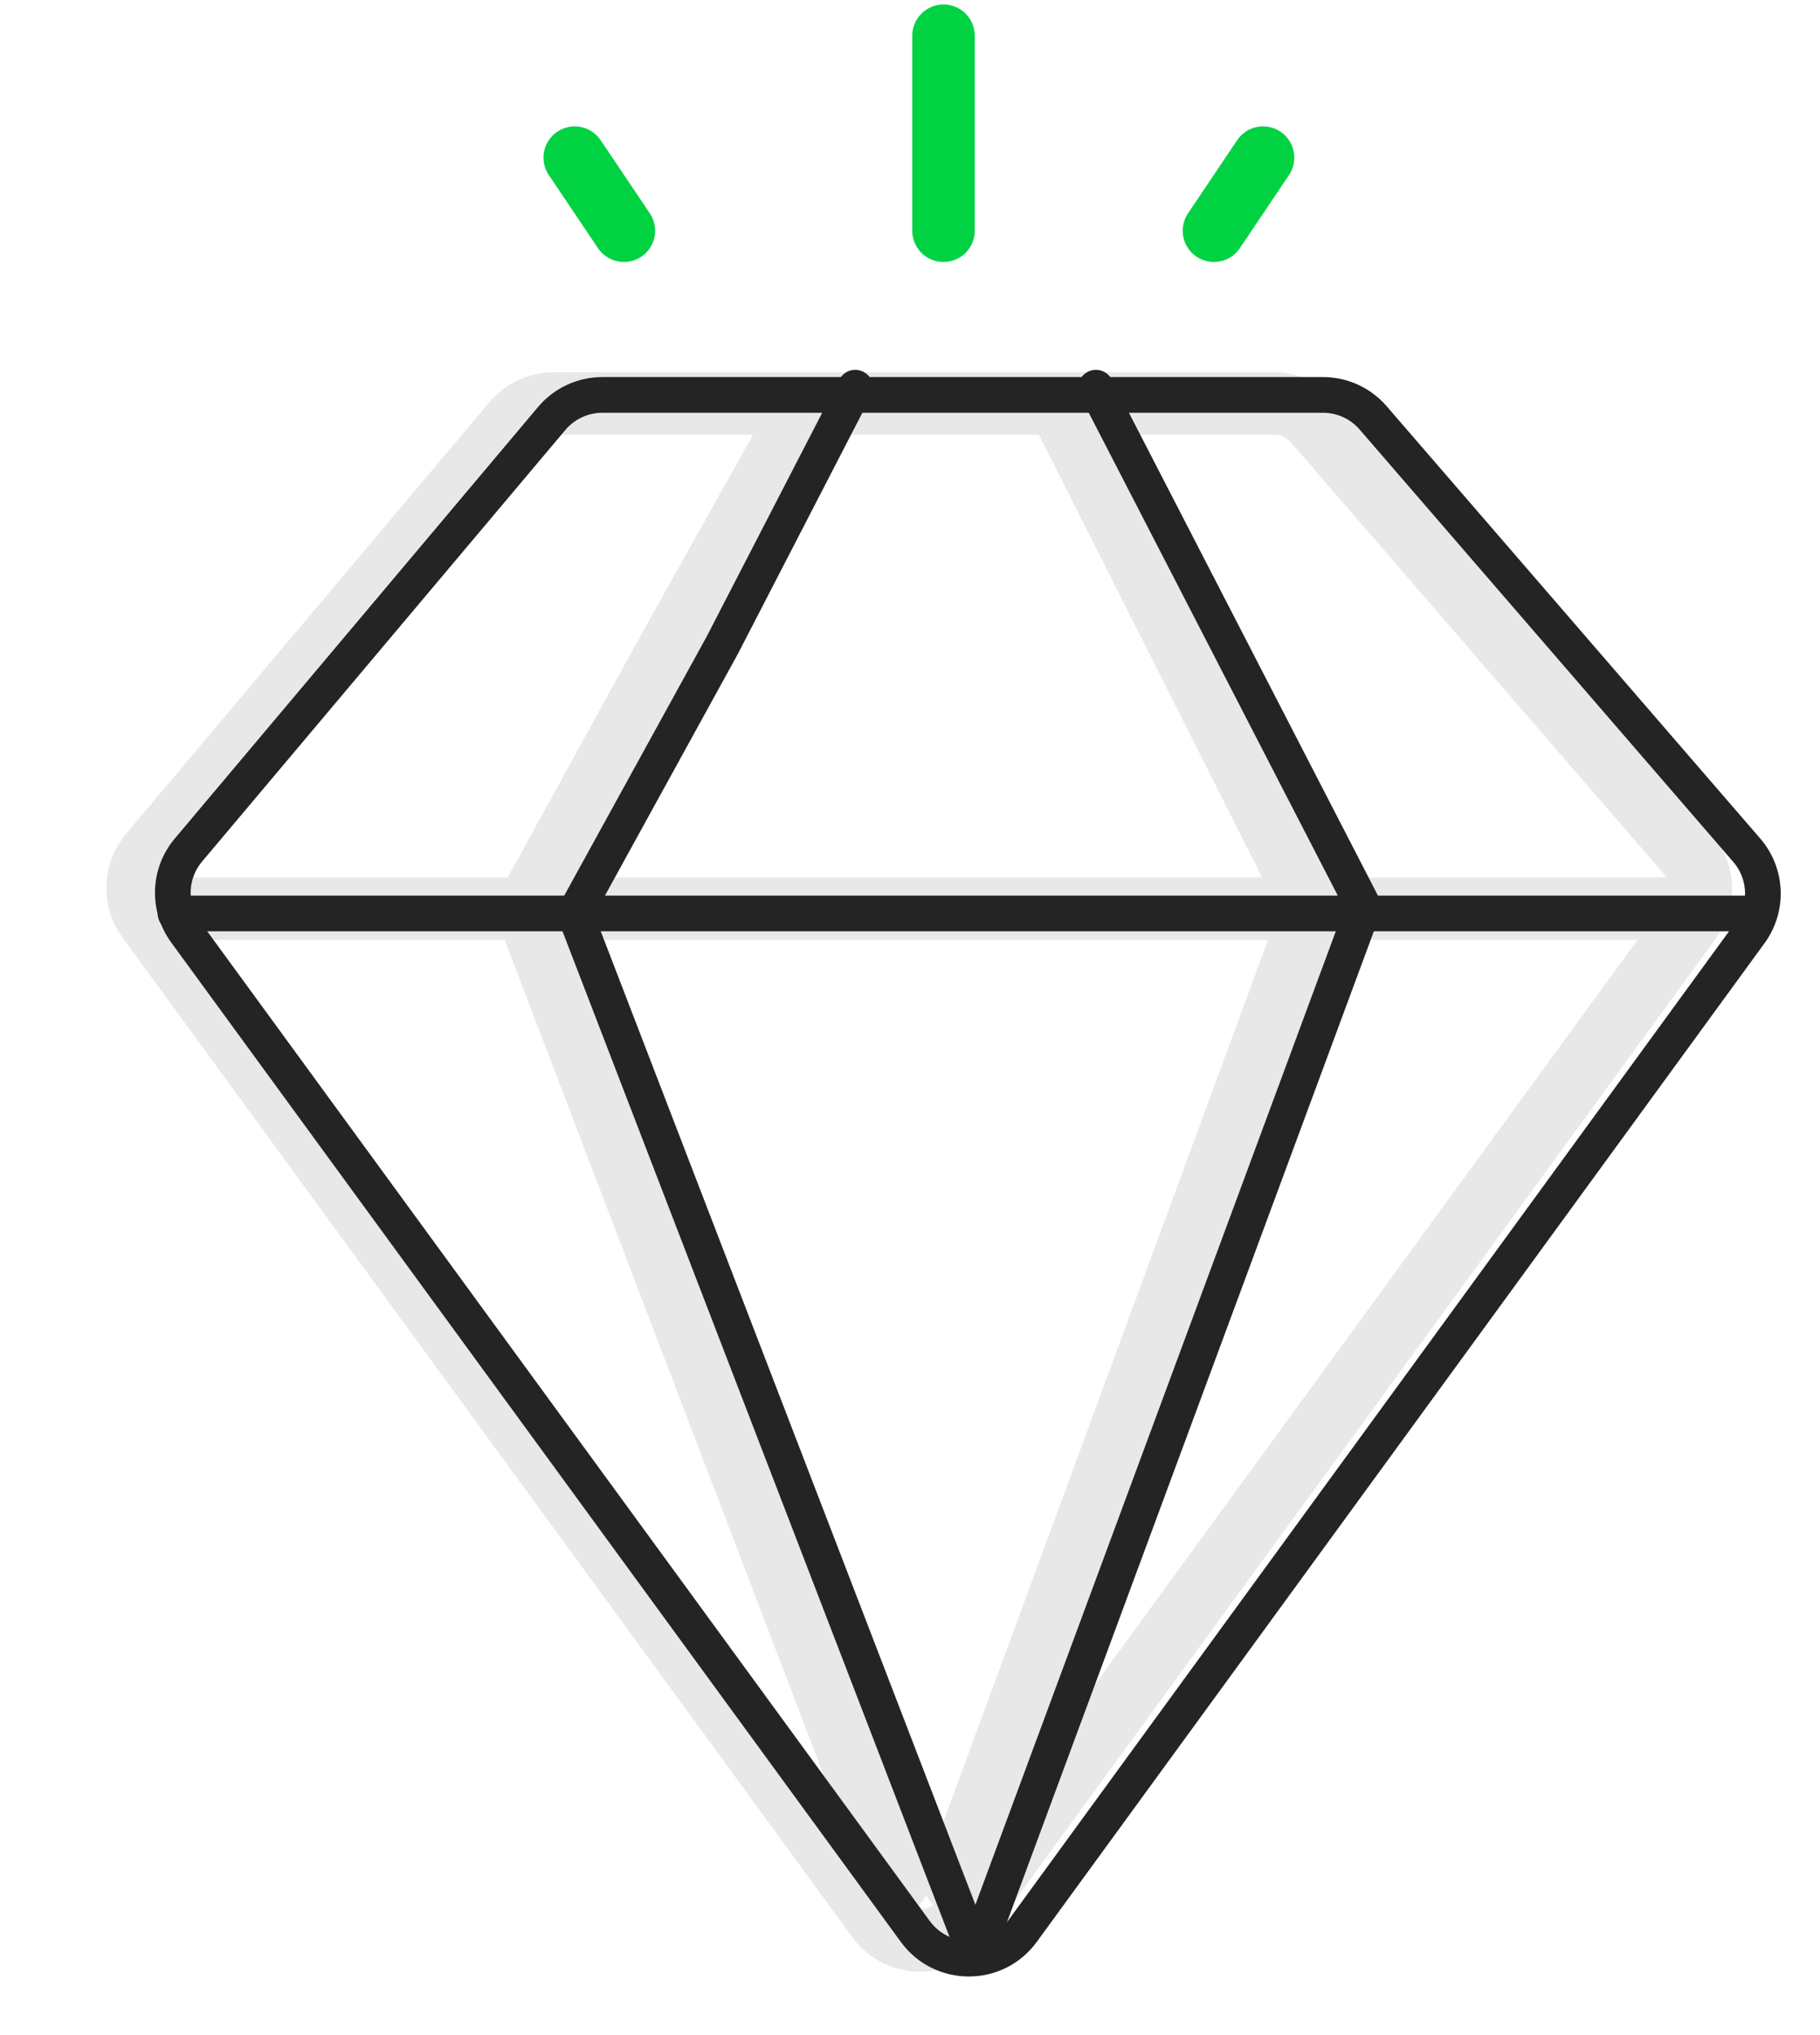
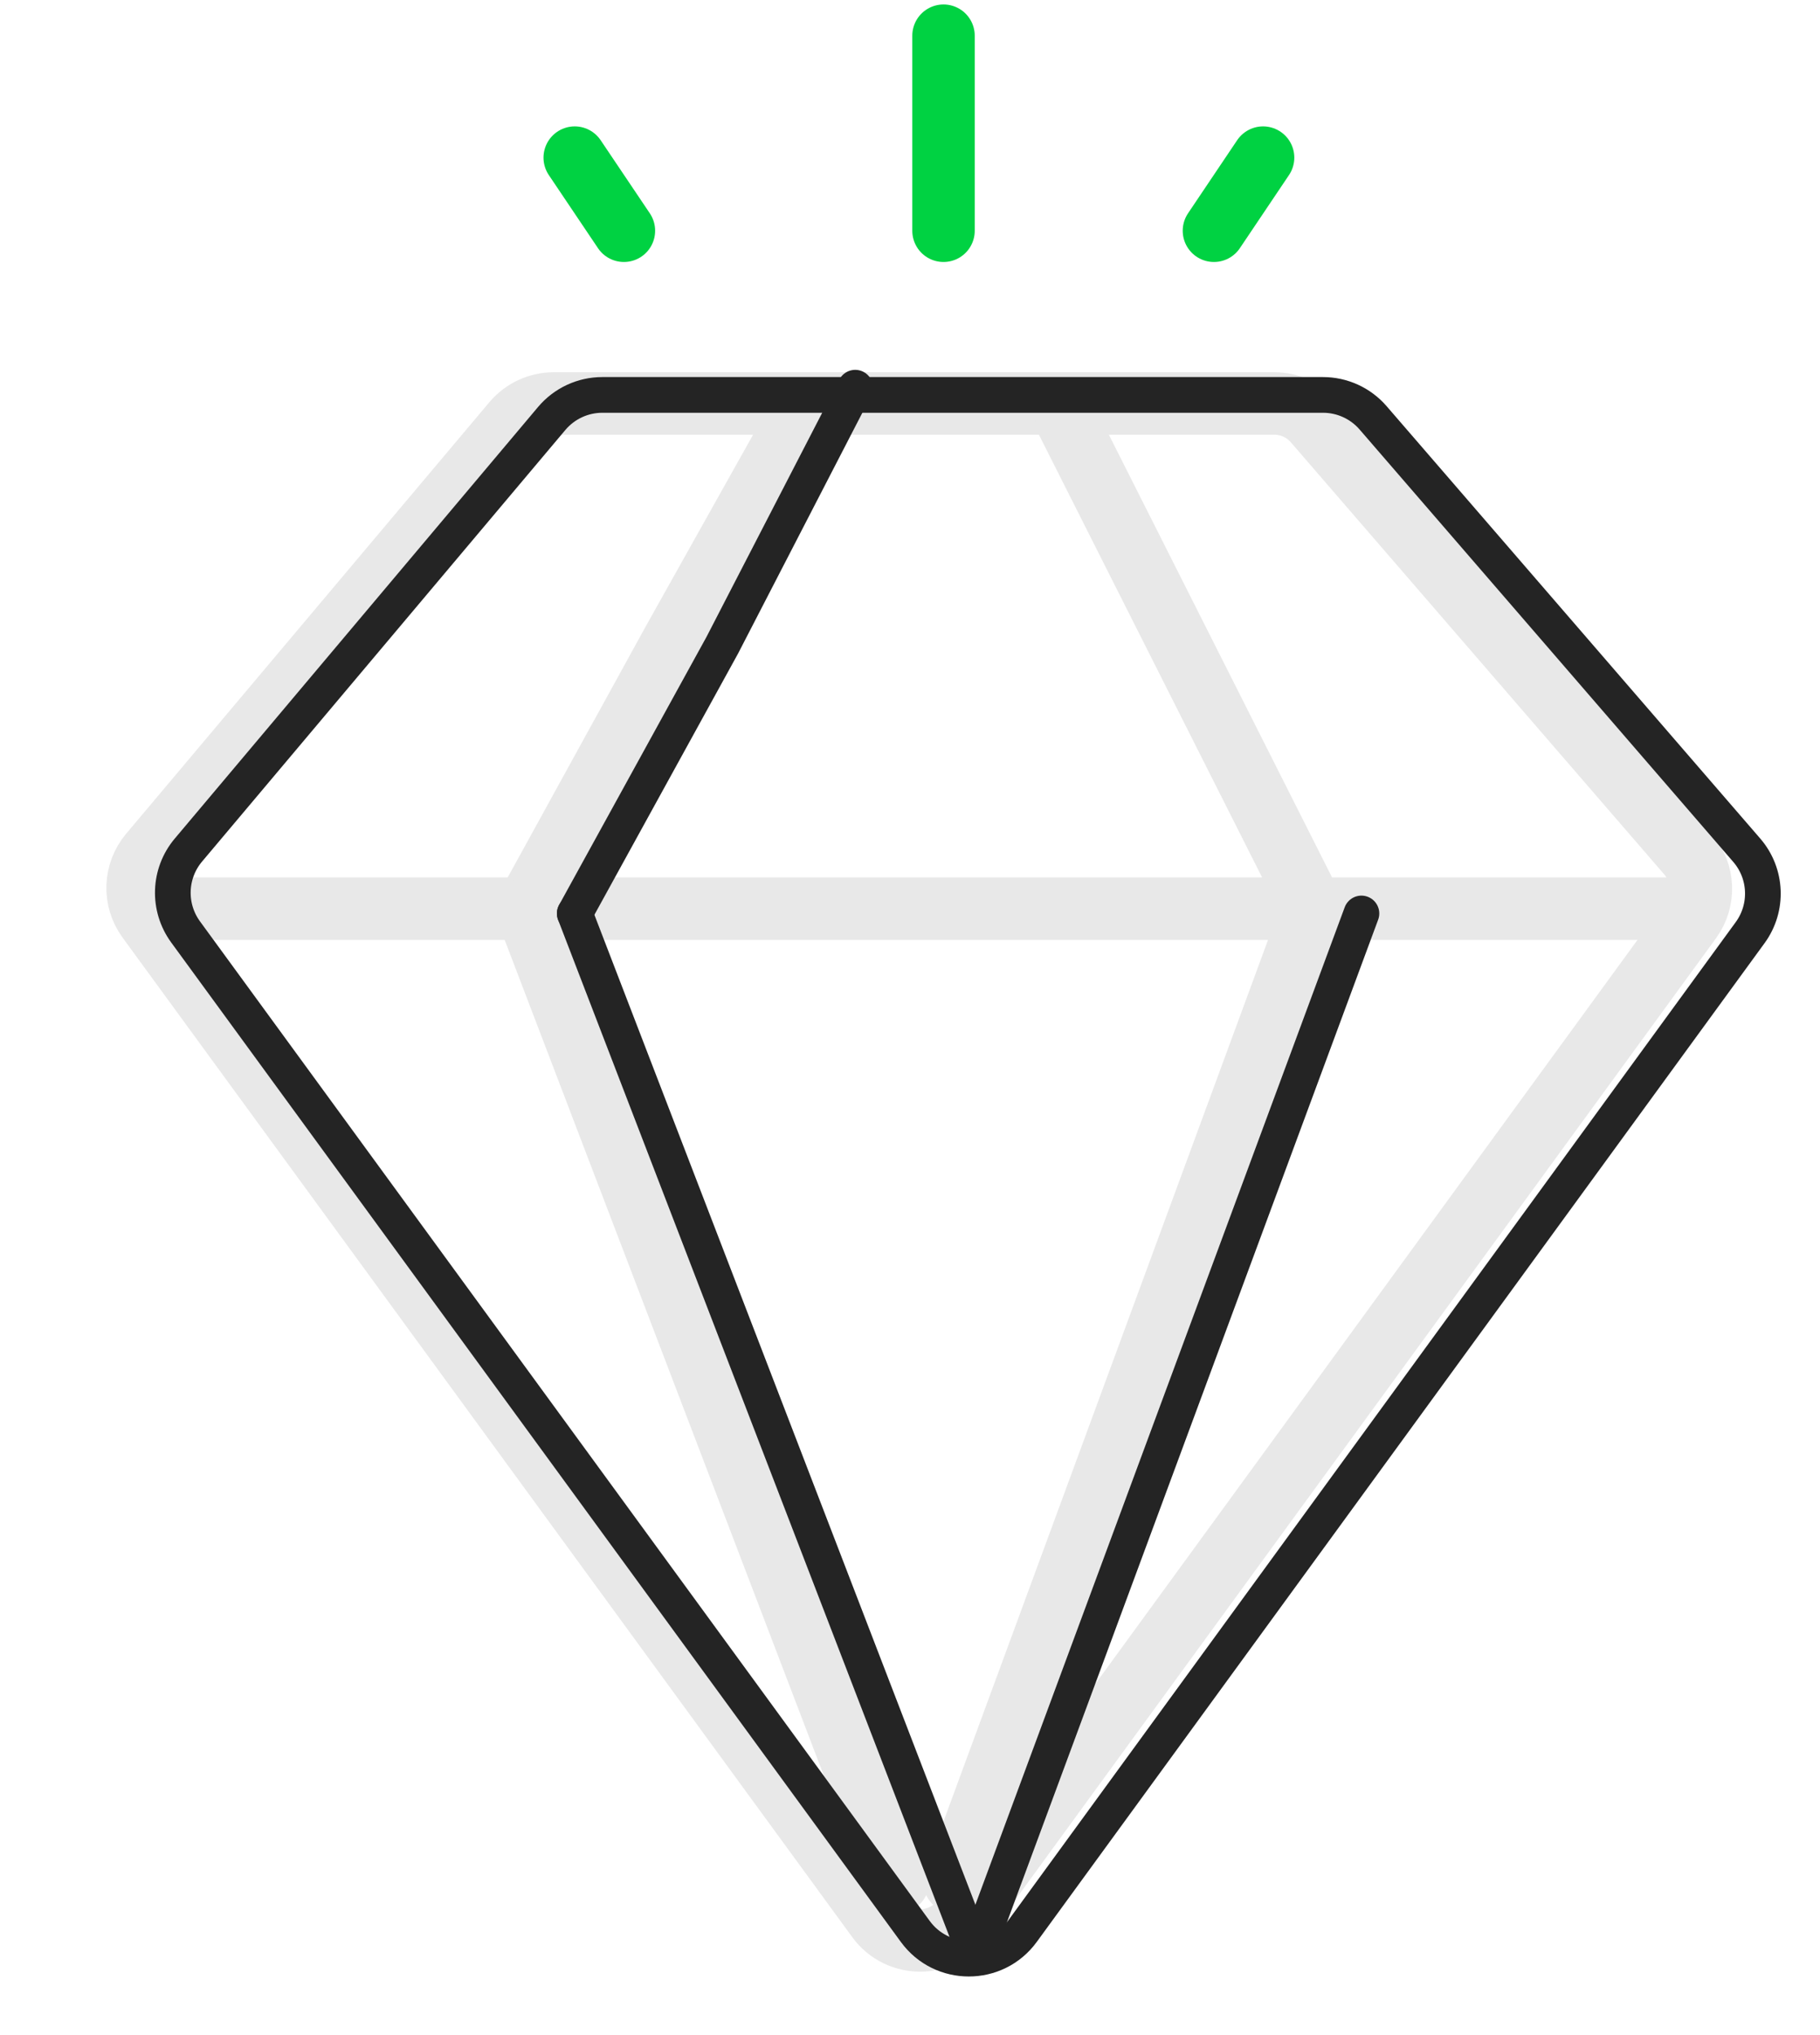
<svg xmlns="http://www.w3.org/2000/svg" width="51" height="57" viewBox="0 0 51 57" fill="none">
  <path d="M15.517 11.301H35.71C36.14 11.301 36.549 11.488 36.831 11.813L47.301 23.923C47.752 24.445 47.784 25.208 47.378 25.765L26.982 53.74C26.391 54.551 25.181 54.552 24.589 53.741L4.141 25.744C3.738 25.193 3.764 24.439 4.204 23.916L14.383 11.828C14.665 11.494 15.08 11.301 15.517 11.301Z" stroke="#E8E8E8" stroke-width="1.75" stroke-linejoin="round" />
  <path d="M4.526 25.45H46.983M29.899 11.792L36.788 25.45" stroke="#E8E8E8" stroke-width="1.75" stroke-linecap="round" />
  <path d="M22.321 11.792L18.877 17.938L14.744 25.45" stroke="#E8E8E8" stroke-width="1.75" stroke-linecap="round" />
  <path d="M14.744 25.45L25.16 52.71" stroke="#E8E8E8" stroke-width="1.75" stroke-linecap="round" />
  <path d="M36.788 25.45L26.747 52.71" stroke="#E8E8E8" stroke-width="1.75" stroke-linecap="round" />
  <path d="M16.879 11.061H37.072C37.612 11.061 38.124 11.295 38.477 11.703L48.947 23.813C49.512 24.466 49.552 25.423 49.043 26.121L28.648 54.096C27.907 55.113 26.39 55.113 25.648 54.097L5.2 26.101C4.696 25.41 4.728 24.464 5.279 23.81L15.459 11.722C15.812 11.303 16.331 11.061 16.879 11.061Z" stroke="#242424" stroke-linejoin="round" />
-   <path d="M4.918 25.585H49.161M30.71 10.859L38.308 25.585" stroke="#242424" stroke-linecap="round" />
  <path d="M23.965 10.859L20.239 18.073L16.106 25.585" stroke="#242424" stroke-linecap="round" />
  <path d="M16.106 25.585L27.139 54.239" stroke="#242424" stroke-linecap="round" />
  <path d="M38.15 25.585L27.536 54.239" stroke="#242424" stroke-linecap="round" />
  <path d="M16.105 4.415L17.483 6.463M26.439 1V6.463M34.017 6.463L35.394 4.415" stroke="#00D242" stroke-width="1.75" stroke-linecap="round" />
</svg>